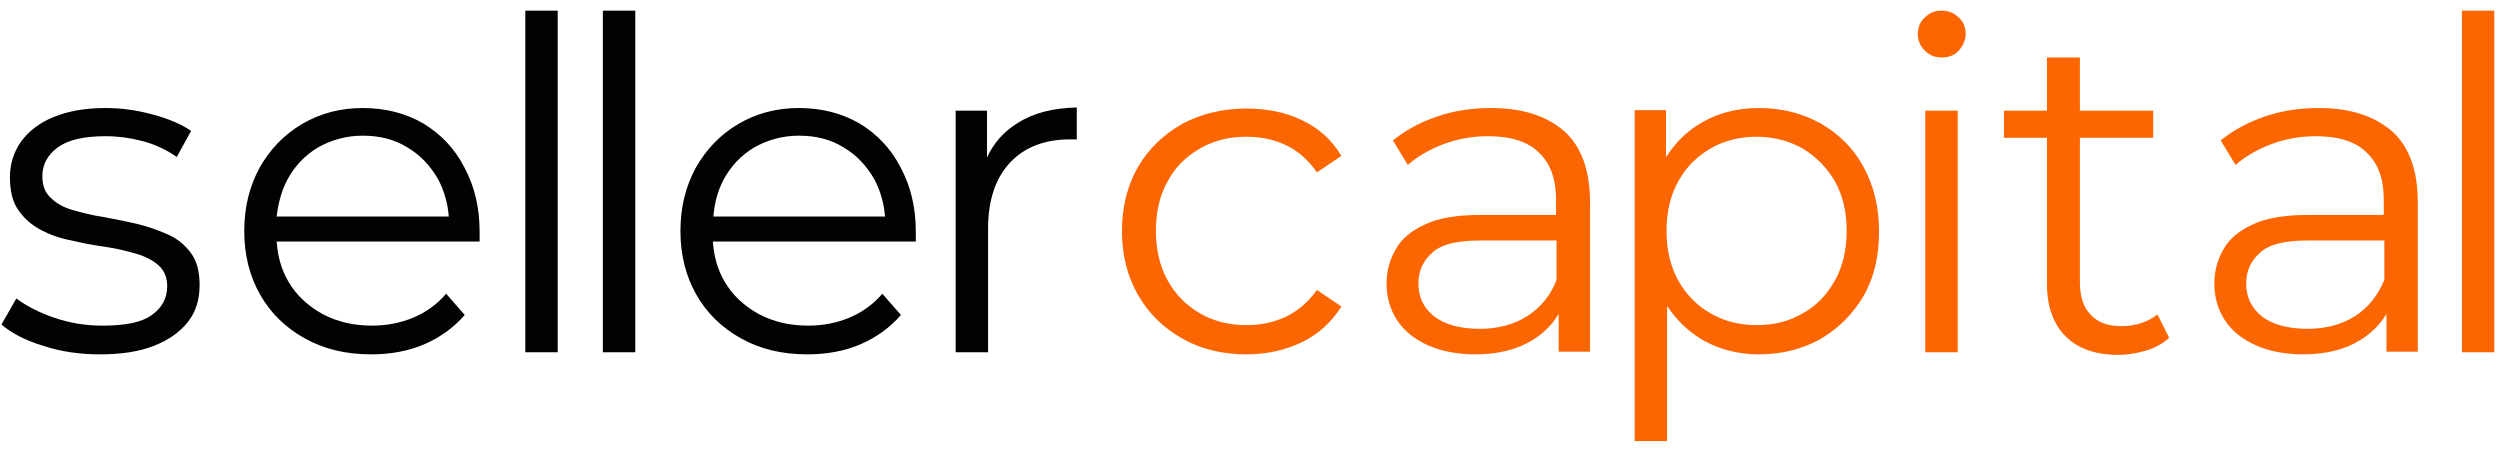
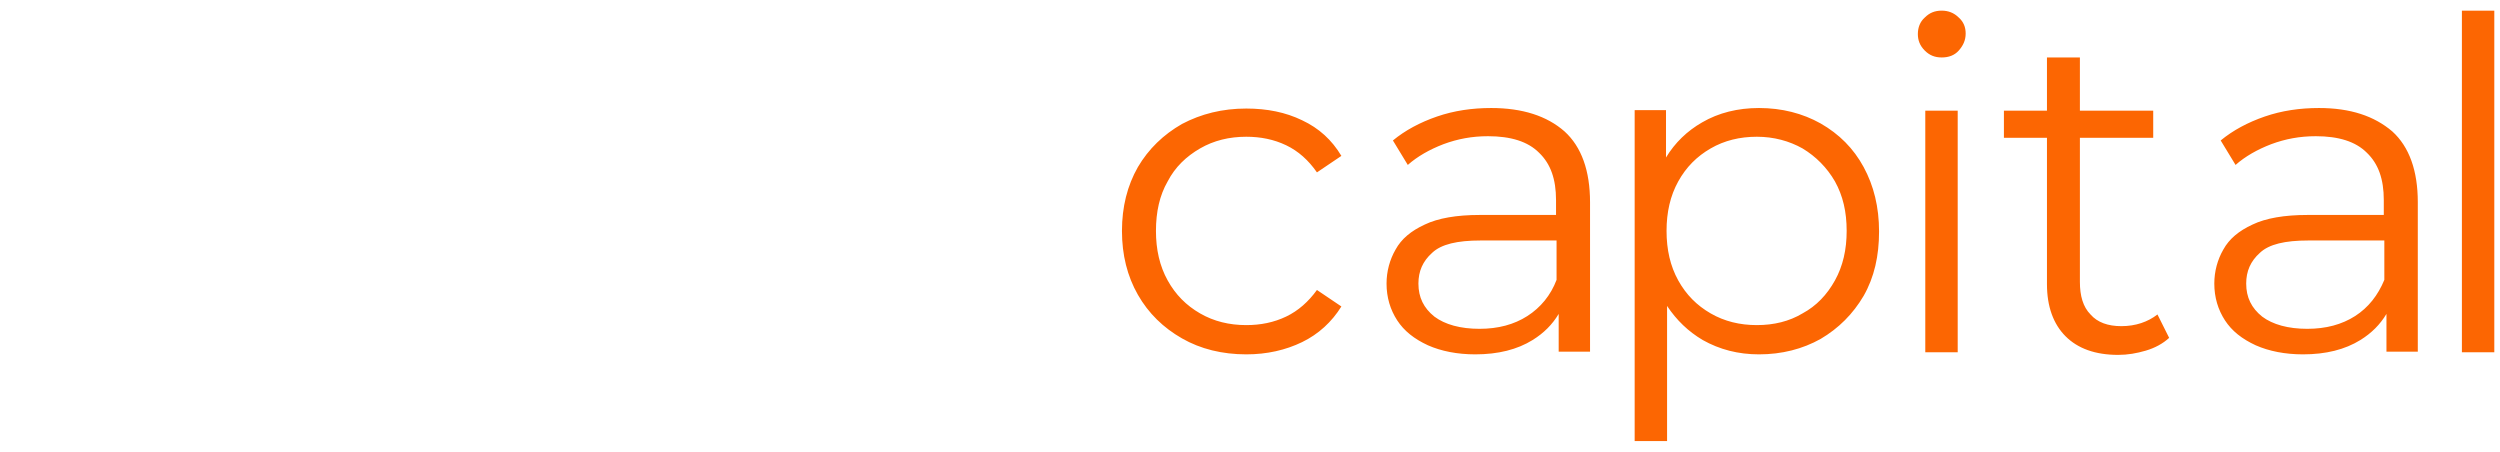
<svg xmlns="http://www.w3.org/2000/svg" width="199" height="36" viewBox="0 0 199 36" fill="none">
-   <path fill-rule="evenodd" clip-rule="evenodd" d="M44.394 0.847H41.814V28.038H44.394V0.847ZM10.941 17.831C11.829 18.042 12.633 18.339 13.394 18.678C14.155 19.017 14.748 19.525 15.213 20.16C15.678 20.795 15.889 21.642 15.889 22.701C15.889 23.845 15.593 24.819 14.959 25.623C14.325 26.428 13.437 27.064 12.252 27.529C11.068 27.995 9.63 28.207 7.939 28.207C6.374 28.207 4.851 27.995 3.456 27.529C2.018 27.106 0.918 26.513 0.115 25.835L1.299 23.76C2.102 24.353 3.075 24.861 4.301 25.285C5.528 25.708 6.797 25.92 8.15 25.92C9.969 25.92 11.28 25.666 12.083 25.073C12.887 24.522 13.31 23.718 13.31 22.786C13.31 22.108 13.098 21.558 12.633 21.134C12.168 20.711 11.576 20.414 10.857 20.202C10.138 19.991 9.292 19.779 8.404 19.652C7.473 19.525 6.585 19.355 5.697 19.143C4.767 18.974 3.963 18.678 3.244 18.297C2.525 17.915 1.933 17.407 1.468 16.729C1.003 16.094 0.791 15.205 0.791 14.104C0.791 13.045 1.087 12.113 1.679 11.266C2.271 10.461 3.117 9.784 4.259 9.318C5.401 8.852 6.754 8.598 8.404 8.598C9.63 8.598 10.899 8.767 12.125 9.106C13.394 9.445 14.409 9.868 15.213 10.419L14.071 12.494C13.225 11.901 12.295 11.478 11.322 11.223C10.349 10.969 9.376 10.842 8.404 10.842C6.67 10.842 5.401 11.139 4.598 11.732C3.794 12.325 3.371 13.087 3.371 14.019C3.371 14.781 3.583 15.332 4.048 15.755C4.471 16.179 5.063 16.518 5.824 16.729C6.585 16.941 7.389 17.153 8.277 17.28C9.165 17.449 10.053 17.619 10.941 17.831ZM28.873 8.598C30.692 8.598 32.298 9.021 33.694 9.826C35.09 10.673 36.189 11.816 36.951 13.299C37.754 14.781 38.177 16.475 38.177 18.424V18.805V19.228H22.022C22.106 20.414 22.402 21.473 22.952 22.405C23.587 23.506 24.517 24.353 25.659 24.988C26.843 25.623 28.154 25.92 29.634 25.92C30.776 25.92 31.876 25.708 32.891 25.285C33.906 24.861 34.794 24.226 35.513 23.379L36.993 25.073C36.105 26.089 35.047 26.852 33.779 27.402C32.51 27.953 31.072 28.207 29.55 28.207C27.52 28.207 25.786 27.784 24.263 26.936C22.741 26.089 21.556 24.946 20.711 23.463C19.865 21.981 19.442 20.287 19.442 18.381C19.442 16.475 19.865 14.823 20.668 13.341C21.514 11.859 22.614 10.715 24.052 9.868C25.49 9.021 27.097 8.598 28.873 8.598ZM25.32 11.732C24.263 12.367 23.46 13.214 22.867 14.315C22.402 15.205 22.148 16.179 22.022 17.238H35.724C35.64 16.137 35.343 15.162 34.878 14.273C34.244 13.172 33.44 12.325 32.425 11.732C31.41 11.097 30.226 10.8 28.873 10.8C27.562 10.8 26.378 11.139 25.32 11.732ZM47.989 0.847H50.569V28.038H47.989V0.847ZM68.416 9.826C67.02 9.021 65.413 8.598 63.594 8.598C61.818 8.598 60.211 9.021 58.773 9.868C57.335 10.715 56.236 11.859 55.39 13.341C54.586 14.823 54.163 16.475 54.163 18.381C54.163 20.287 54.586 21.981 55.432 23.463C56.278 24.946 57.462 26.089 58.985 26.936C60.507 27.784 62.241 28.207 64.271 28.207C65.793 28.207 67.231 27.953 68.5 27.402C69.769 26.852 70.826 26.089 71.714 25.073L70.234 23.379C69.515 24.226 68.627 24.861 67.612 25.285C66.597 25.708 65.498 25.92 64.356 25.92C62.875 25.92 61.564 25.623 60.38 24.988C59.238 24.353 58.308 23.506 57.673 22.405C57.124 21.473 56.828 20.414 56.743 19.228H72.898V18.805V18.424C72.898 16.475 72.476 14.781 71.672 13.299C70.911 11.816 69.811 10.673 68.416 9.826ZM57.589 14.315C58.181 13.214 58.985 12.367 60.042 11.732C61.099 11.139 62.283 10.8 63.594 10.8C64.948 10.8 66.132 11.097 67.147 11.732C68.162 12.325 68.965 13.172 69.6 14.273C70.065 15.162 70.361 16.137 70.446 17.238H56.785C56.87 16.179 57.124 15.205 57.589 14.315ZM78.566 12.537C79.115 11.351 79.919 10.461 81.019 9.784C82.287 8.979 83.852 8.598 85.713 8.555V11.097H85.417H85.121C83.133 11.097 81.526 11.732 80.384 12.96C79.242 14.188 78.65 15.925 78.65 18.212V28.038H76.07V8.809H78.566V12.537Z" fill="#020202" />
  <path fill-rule="evenodd" clip-rule="evenodd" d="M154.564 0.847C154.014 0.847 153.591 1.016 153.21 1.398C152.83 1.736 152.661 2.202 152.661 2.711C152.661 3.219 152.83 3.642 153.21 4.024C153.591 4.405 154.014 4.574 154.564 4.574C155.114 4.574 155.579 4.405 155.917 4.024C156.255 3.642 156.467 3.219 156.467 2.668C156.467 2.16 156.298 1.736 155.917 1.398C155.536 1.016 155.071 0.847 154.564 0.847ZM114.387 9.275C115.74 8.809 117.178 8.598 118.7 8.598C121.196 8.598 123.141 9.233 124.537 10.461C125.89 11.689 126.567 13.595 126.567 16.094V27.995H124.071V24.988C123.564 25.835 122.887 26.513 121.999 27.064C120.773 27.826 119.25 28.207 117.432 28.207C115.994 28.207 114.725 27.953 113.668 27.487C112.568 26.979 111.765 26.343 111.215 25.497C110.665 24.649 110.369 23.675 110.369 22.574C110.369 21.6 110.623 20.668 111.088 19.863C111.553 19.017 112.314 18.381 113.414 17.873C114.471 17.365 115.951 17.111 117.77 17.111H123.86V15.925C123.86 14.273 123.437 13.045 122.507 12.155C121.619 11.266 120.265 10.842 118.447 10.842C117.178 10.842 116.036 11.054 114.894 11.478C113.795 11.901 112.822 12.452 112.061 13.129L110.876 11.181C111.849 10.377 113.033 9.741 114.387 9.275ZM117.77 26.174C119.25 26.174 120.519 25.835 121.576 25.158C122.634 24.48 123.437 23.506 123.902 22.278V19.143H117.855C115.994 19.143 114.725 19.44 114.006 20.118C113.245 20.795 112.906 21.6 112.906 22.574C112.906 23.675 113.329 24.522 114.175 25.2C115.021 25.835 116.248 26.174 117.77 26.174ZM99.204 10.885C97.851 10.885 96.624 11.181 95.525 11.816C94.425 12.452 93.537 13.299 92.945 14.442C92.31 15.543 92.014 16.857 92.014 18.381C92.014 19.863 92.31 21.177 92.945 22.32C93.579 23.463 94.425 24.311 95.525 24.946C96.624 25.581 97.851 25.878 99.204 25.878C100.346 25.878 101.403 25.666 102.376 25.2C103.349 24.734 104.152 24.014 104.829 23.082L106.774 24.395C106.013 25.623 104.956 26.598 103.645 27.233C102.334 27.868 100.853 28.207 99.204 28.207C97.301 28.207 95.567 27.784 94.087 26.936C92.606 26.089 91.422 24.946 90.576 23.463C89.731 21.981 89.308 20.287 89.308 18.381C89.308 16.475 89.731 14.781 90.576 13.299C91.422 11.859 92.606 10.715 94.087 9.868C95.609 9.064 97.301 8.64 99.204 8.64C100.853 8.64 102.334 8.936 103.645 9.572C104.998 10.207 106.013 11.139 106.774 12.409L104.829 13.722C104.152 12.748 103.349 12.028 102.376 11.562C101.403 11.097 100.346 10.885 99.204 10.885ZM144.921 9.826C143.483 9.021 141.834 8.598 140.015 8.598C138.324 8.598 136.801 8.979 135.49 9.741C134.306 10.419 133.333 11.351 132.614 12.537V8.767H130.119V35.111H132.699V24.353C133.46 25.497 134.391 26.386 135.533 27.064C136.886 27.826 138.366 28.207 140.015 28.207C141.834 28.207 143.483 27.784 144.921 26.979C146.359 26.132 147.501 24.988 148.347 23.548C149.193 22.066 149.573 20.372 149.573 18.424C149.573 16.475 149.15 14.781 148.347 13.299C147.543 11.816 146.401 10.673 144.921 9.826ZM146.063 22.32C145.429 23.463 144.583 24.353 143.483 24.946C142.426 25.581 141.2 25.878 139.846 25.878C138.493 25.878 137.266 25.581 136.167 24.946C135.067 24.311 134.221 23.463 133.587 22.32C132.953 21.177 132.657 19.863 132.657 18.381C132.657 16.899 132.953 15.586 133.587 14.442C134.221 13.299 135.067 12.452 136.167 11.816C137.266 11.181 138.493 10.885 139.846 10.885C141.2 10.885 142.426 11.223 143.483 11.816C144.541 12.452 145.429 13.341 146.063 14.442C146.698 15.586 146.994 16.857 146.994 18.381C146.994 19.863 146.698 21.177 146.063 22.32ZM153.253 8.809H155.833V28.038H153.253V8.809ZM166.405 25.031C166.955 25.666 167.801 25.962 168.858 25.962C170 25.962 170.973 25.623 171.734 25.031L172.665 26.894C172.157 27.36 171.523 27.699 170.804 27.911C170.085 28.122 169.366 28.249 168.605 28.249C166.786 28.249 165.39 27.741 164.418 26.767C163.445 25.793 162.938 24.395 162.938 22.616V10.969H159.512V8.809H162.938V4.574H165.56V8.809H171.396V10.969H165.56V22.447C165.56 23.548 165.813 24.438 166.405 25.031ZM184.591 8.598C183.068 8.598 181.63 8.809 180.277 9.275C178.924 9.741 177.74 10.377 176.767 11.181L177.951 13.129C178.712 12.452 179.685 11.901 180.785 11.478C181.926 11.054 183.068 10.842 184.337 10.842C186.156 10.842 187.509 11.266 188.397 12.155C189.328 13.045 189.75 14.273 189.75 15.925V17.111H183.66C181.842 17.111 180.362 17.365 179.304 17.873C178.205 18.381 177.444 19.017 176.978 19.863C176.513 20.668 176.259 21.6 176.259 22.574C176.259 23.675 176.555 24.649 177.105 25.497C177.655 26.343 178.459 26.979 179.558 27.487C180.615 27.953 181.884 28.207 183.322 28.207C185.141 28.207 186.663 27.826 187.89 27.064C188.778 26.513 189.454 25.835 189.962 24.988V27.995H192.457V16.094C192.457 13.595 191.78 11.689 190.427 10.461C188.989 9.233 187.086 8.598 184.591 8.598ZM187.467 25.158C186.409 25.835 185.141 26.174 183.66 26.174C182.138 26.174 180.911 25.835 180.066 25.2C179.22 24.522 178.797 23.675 178.797 22.574C178.797 21.6 179.135 20.795 179.896 20.118C180.615 19.44 181.884 19.143 183.745 19.143H189.793V22.278C189.285 23.506 188.524 24.48 187.467 25.158ZM195.967 0.847H198.547V28.038H195.967V0.847Z" fill="#FC6602" />
</svg>